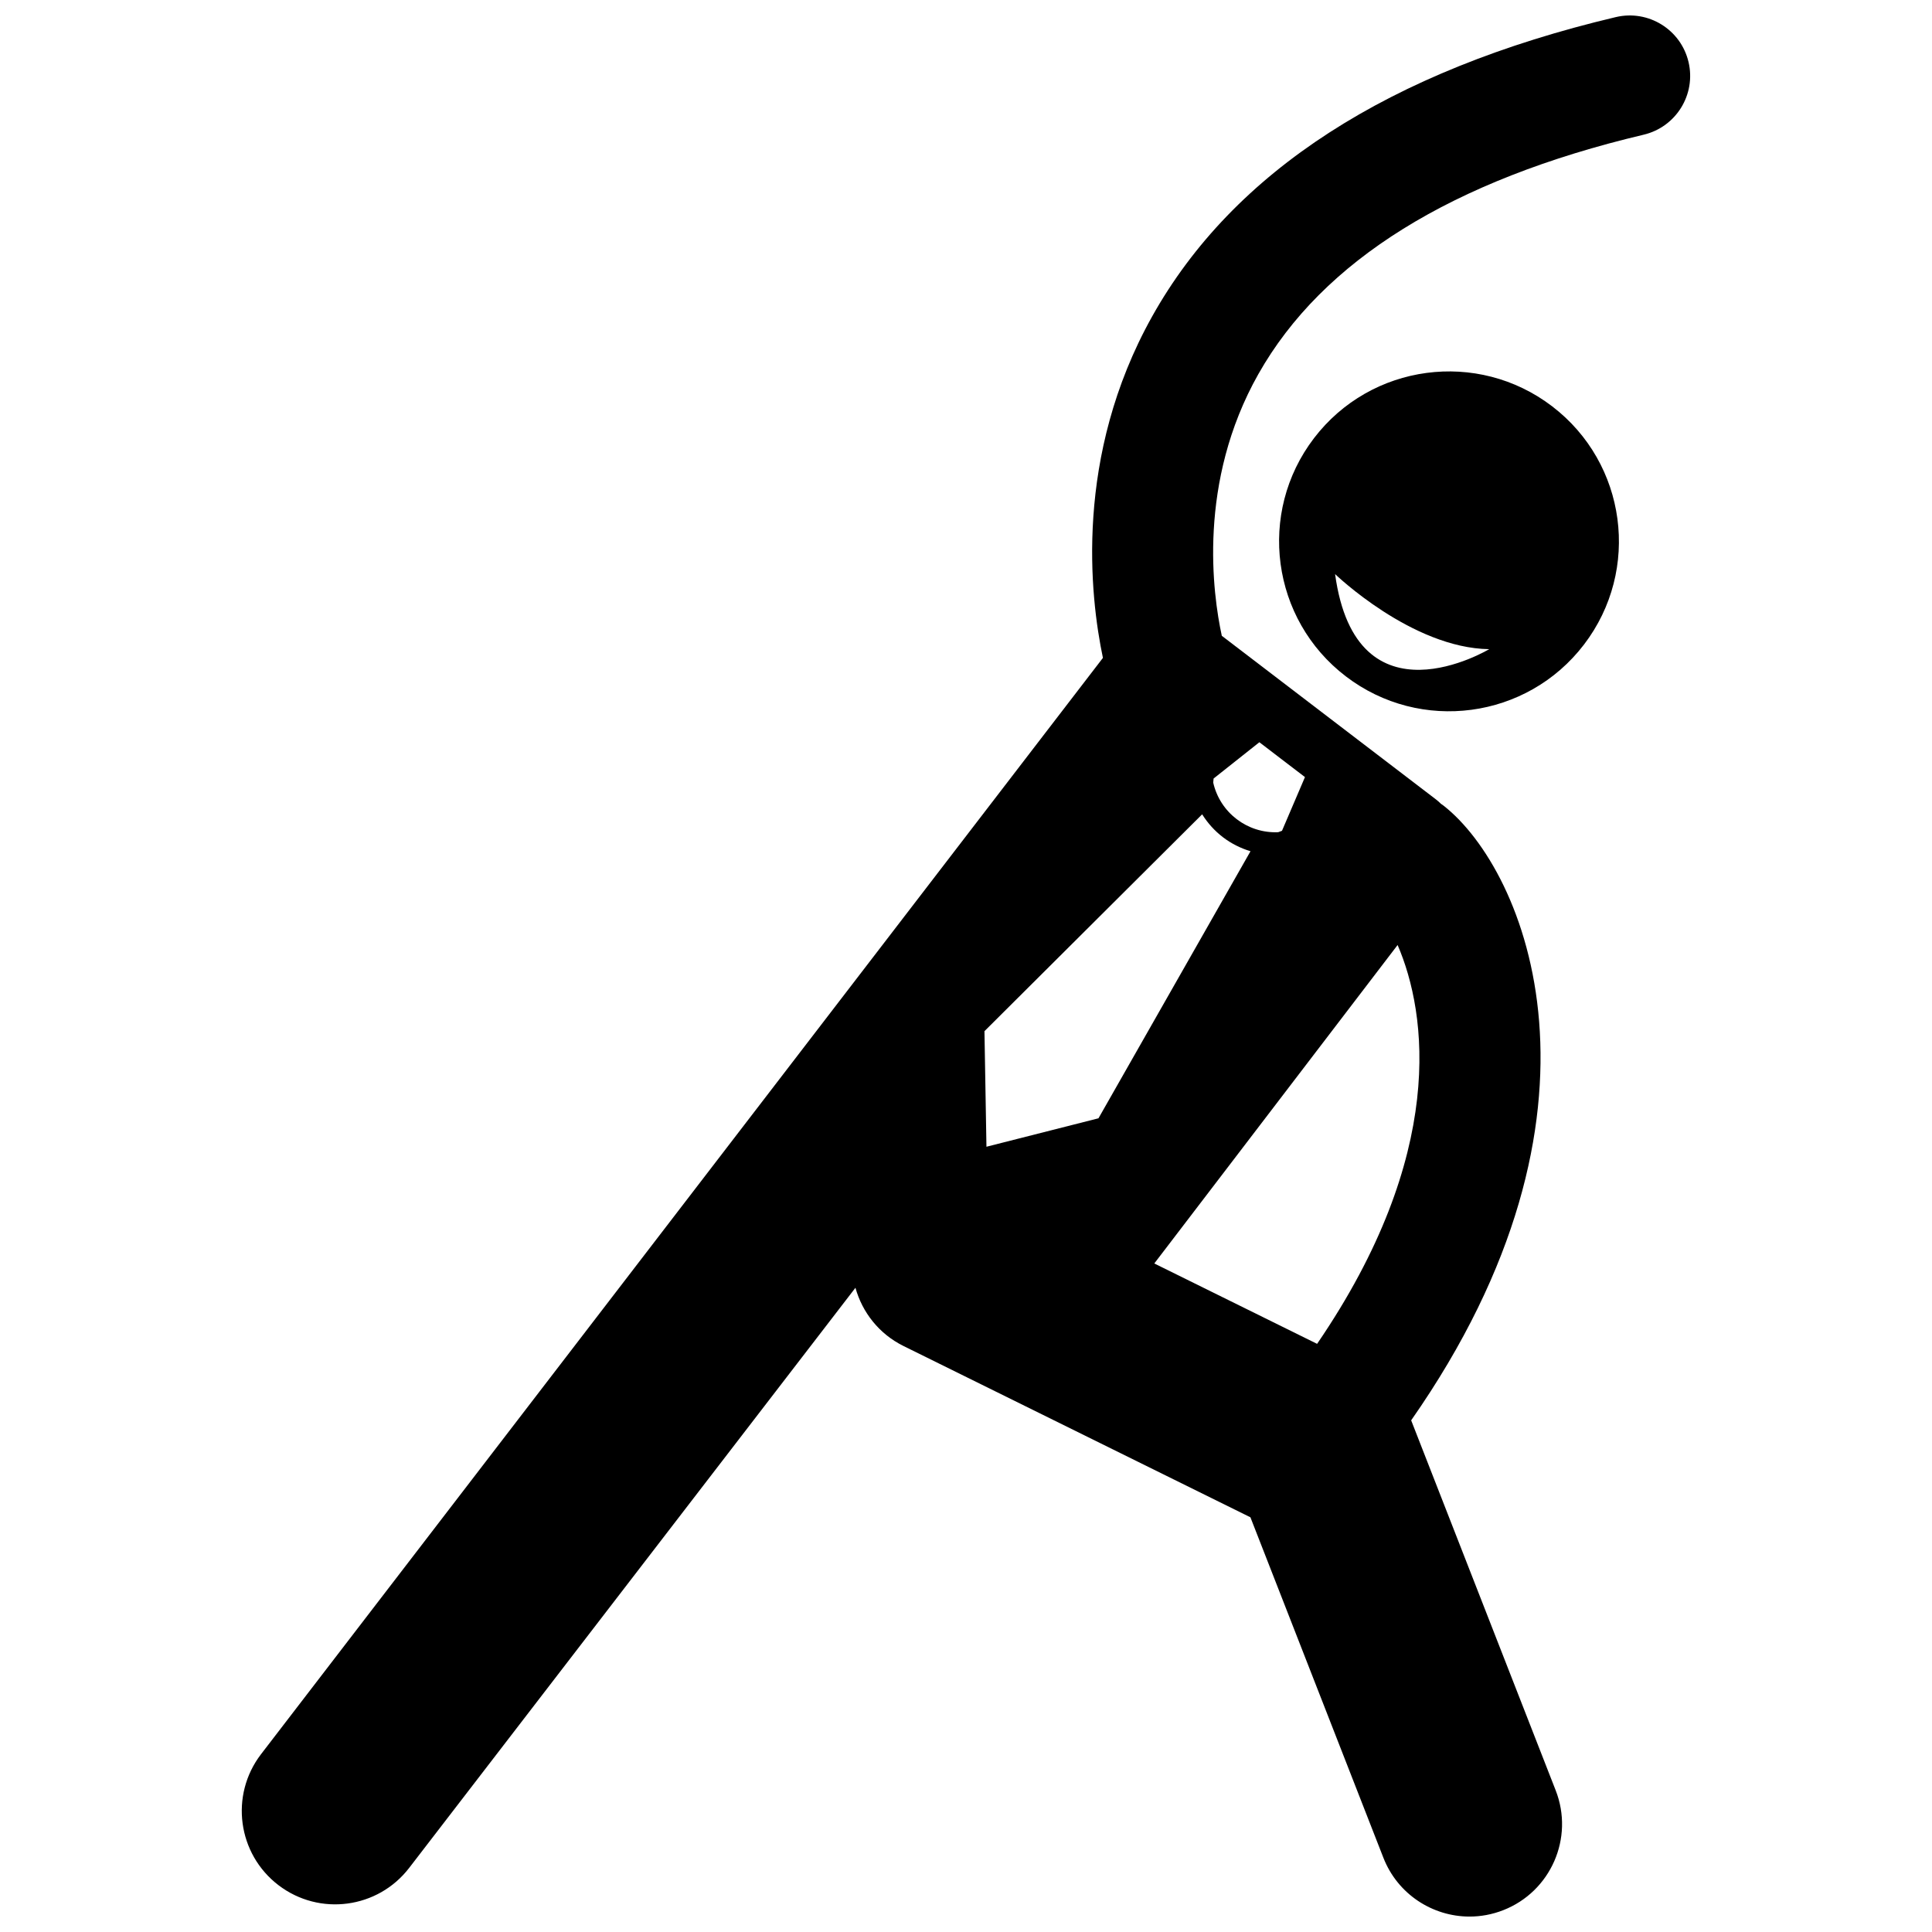
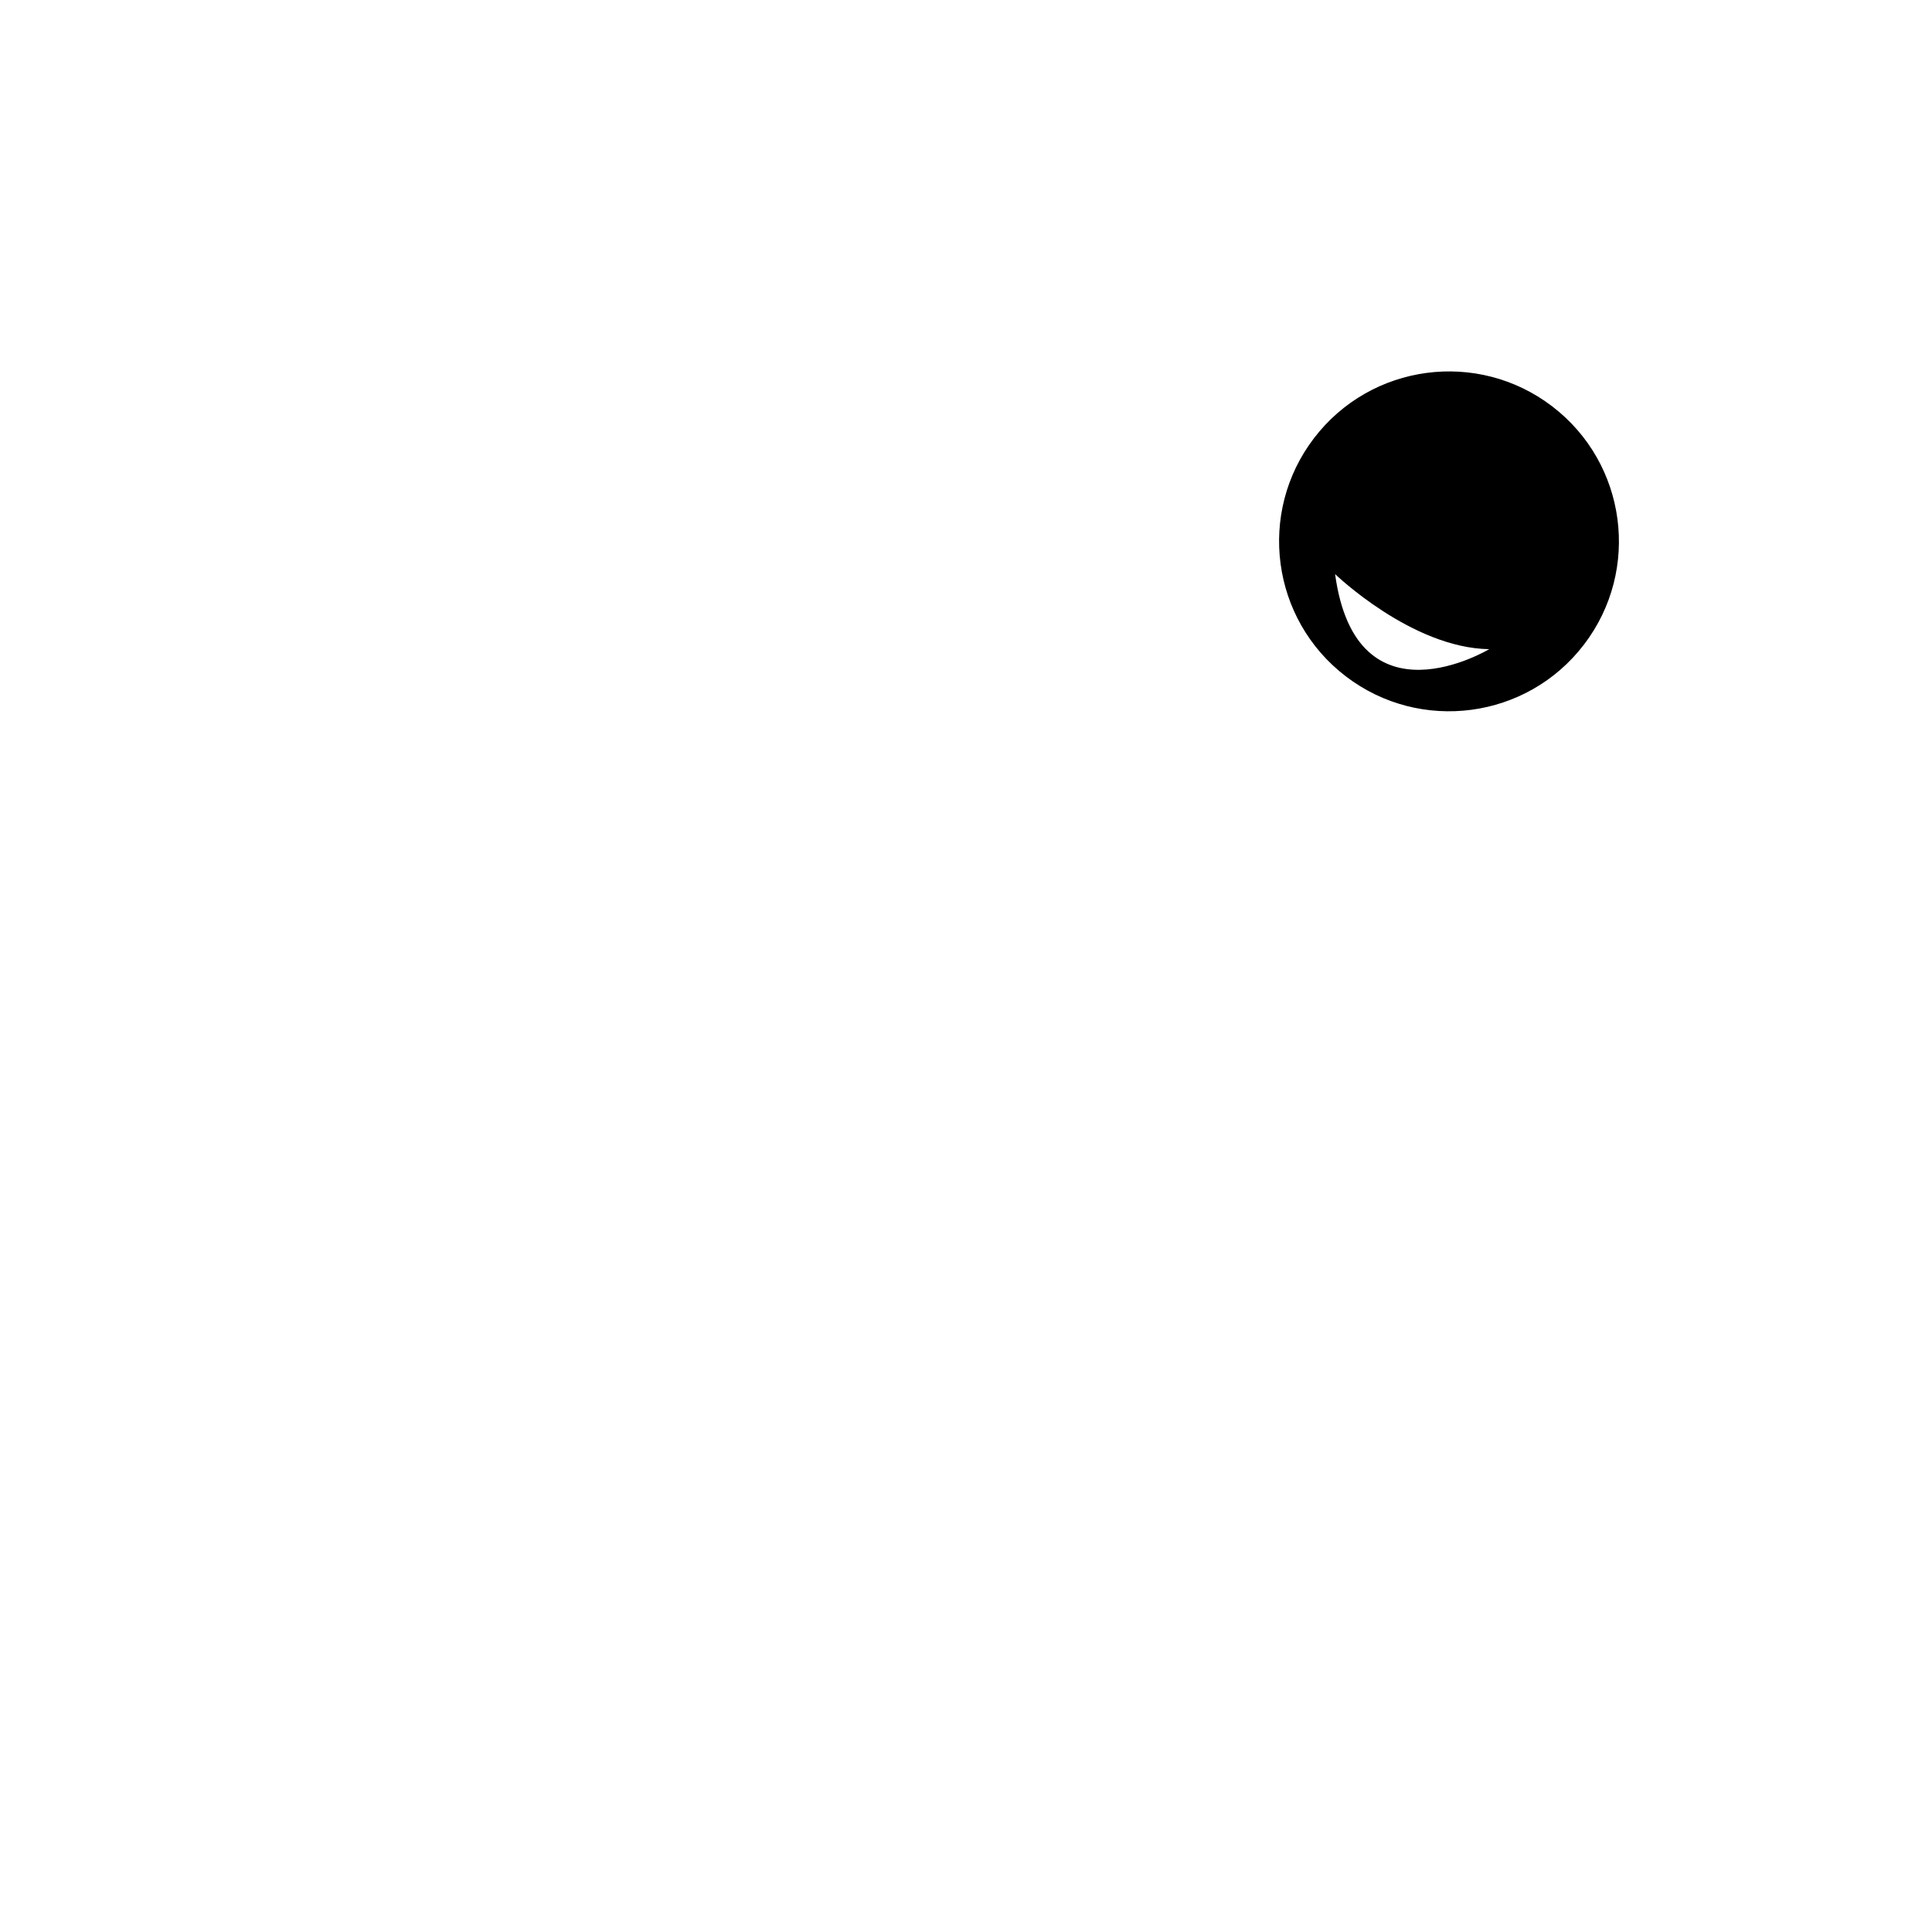
<svg xmlns="http://www.w3.org/2000/svg" width="800px" height="800px" version="1.1" viewBox="144 144 512 512">
  <defs>
    <clipPath id="a">
-       <path d="m208 148.09h384v503.81h-384z" />
-     </clipPath>
+       </clipPath>
  </defs>
  <g clip-path="url(#a)">
    <path d="m572.21 148.53c-60.082 14.227-101.43 40.93-122.9 79.367-20.68 37.023-16.465 74.094-13.023 90.449l-223.13 290.56c-8.301 10.859-6.215 26.391 4.641 34.684 10.859 8.297 26.387 6.223 34.684-4.637l118.22-153.68c1.805 6.488 6.231 12.219 12.746 15.438l91.926 45.387 35.234 90.211c3.781 9.684 13.039 15.602 22.84 15.602 2.965 0 5.981-0.543 8.914-1.688 12.613-4.926 18.844-19.141 13.914-31.754l-38.301-98.066c57.102-81.695 30.473-145.69 8.609-162.88-0.23-0.184-0.477-0.34-0.715-0.508-0.441-0.43-0.906-0.848-1.41-1.23l-56.668-43.293c-2.394-11.039-6.512-40.68 9.695-69.363 16.988-30.074 51.34-51.418 102.1-63.434 8.605-2.039 13.93-10.664 11.891-19.27-2.035-8.609-10.66-13.926-19.266-11.895zm-166.79 299.37-0.527-30.625 57.691-57.473c1.473 2.348 3.336 4.41 5.504 6.066l0.004 0.004s0.008 0.004 0.012 0.008c2.168 1.656 4.644 2.906 7.293 3.707l-40.289 70.773zm87.625 52.234-43.145-21.301 64.48-84.395c7.852 18.16 13.039 55.445-21.336 105.7zm-9.258-154.81 6.043 4.613-6.09 14.234-1.012 0.375c-4.078 0.176-7.922-1.117-10.992-3.457-3.062-2.344-5.316-5.711-6.219-9.684l0.098-1.086 12.133-9.617z" />
  </g>
  <path d="m555.34 251.68c-19.762-15.098-48.02-11.32-63.121 8.445-15.098 19.762-11.316 48.023 8.445 63.121 19.762 15.102 48.023 11.32 63.121-8.445 15.094-19.766 11.316-48.023-8.445-63.121zm-57.527 44.461s20.324 19.605 40.836 19.895c0 0-35.23 21.219-40.836-19.895z" />
</svg>